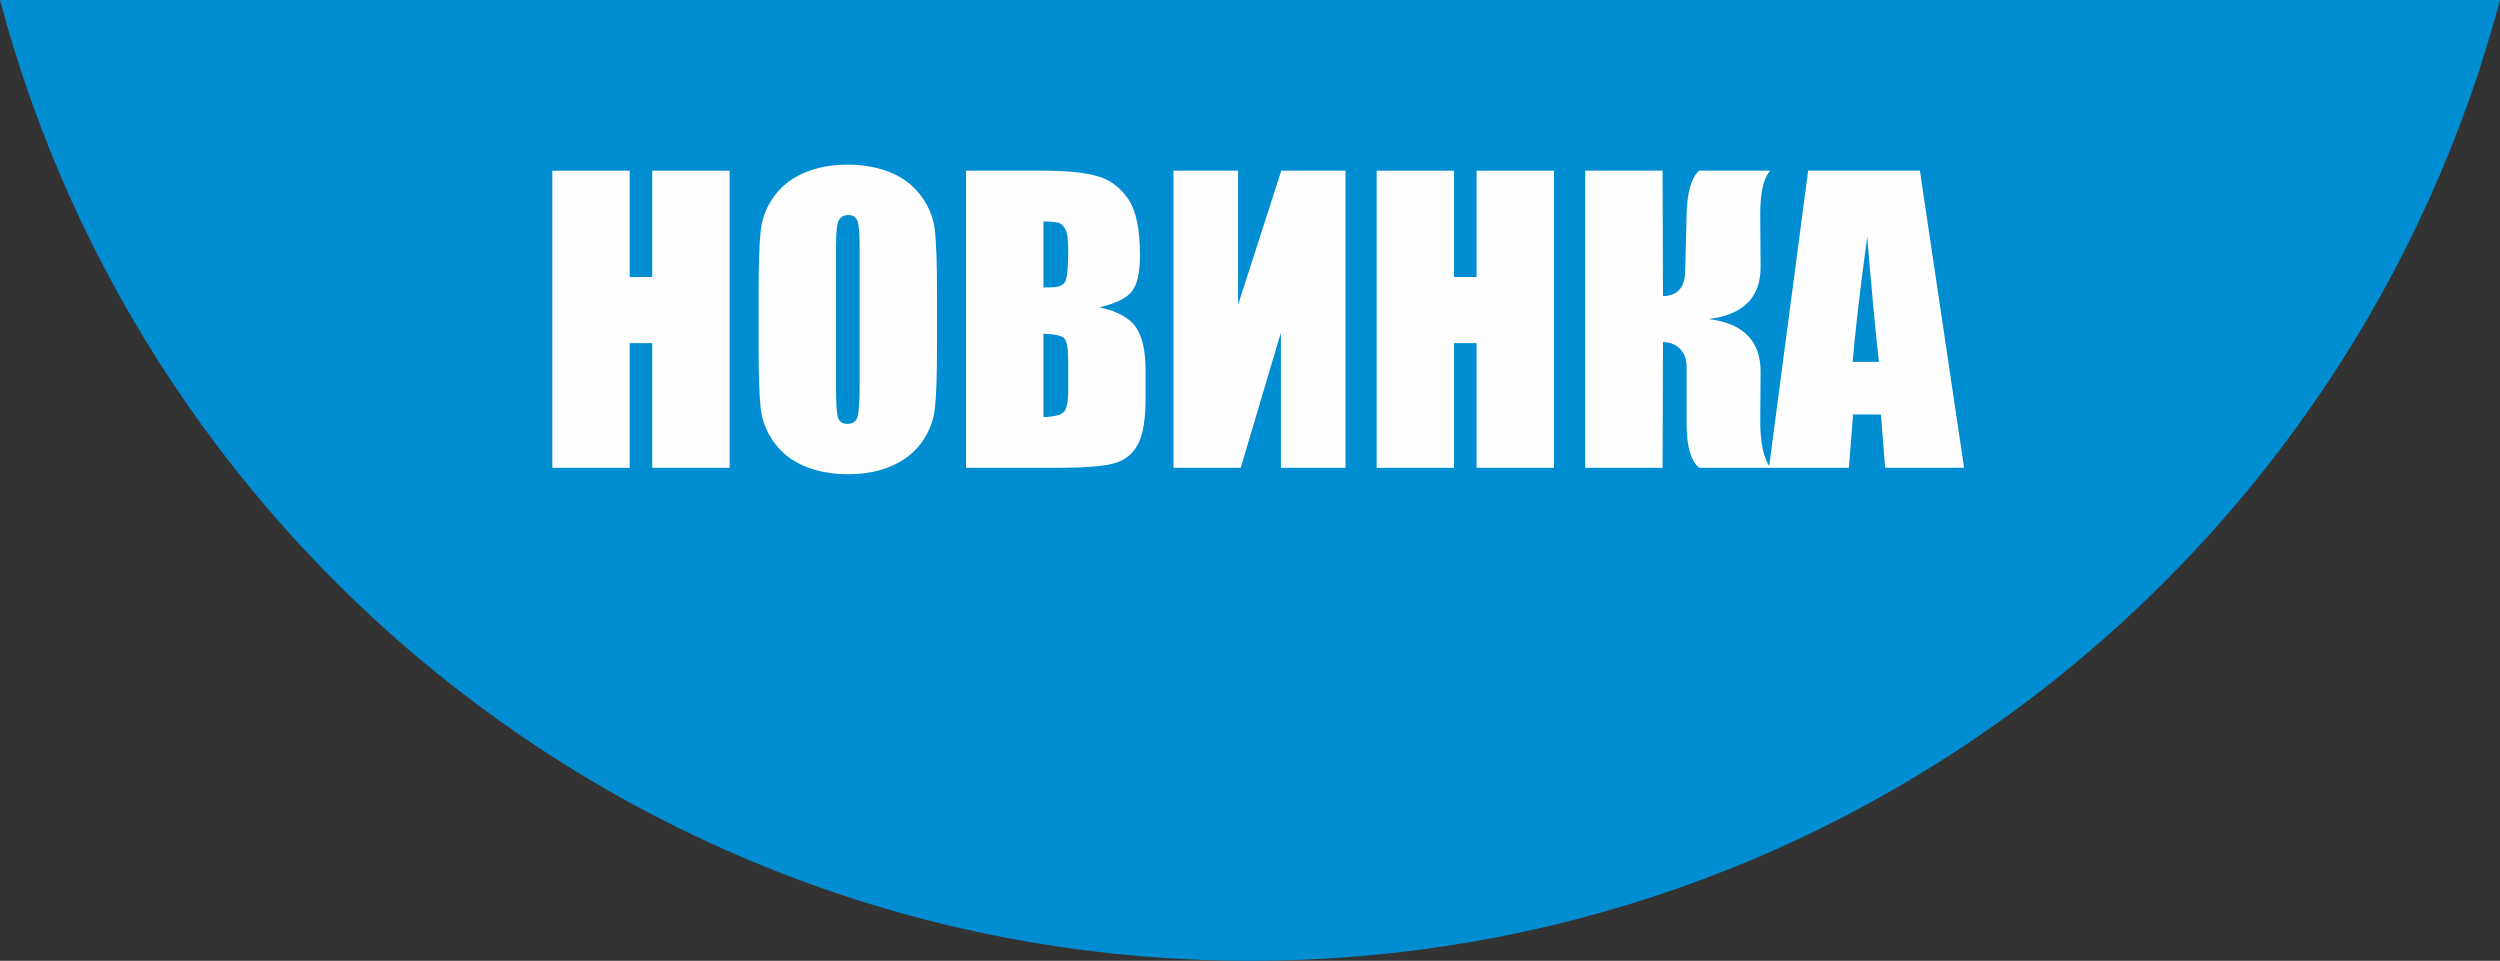
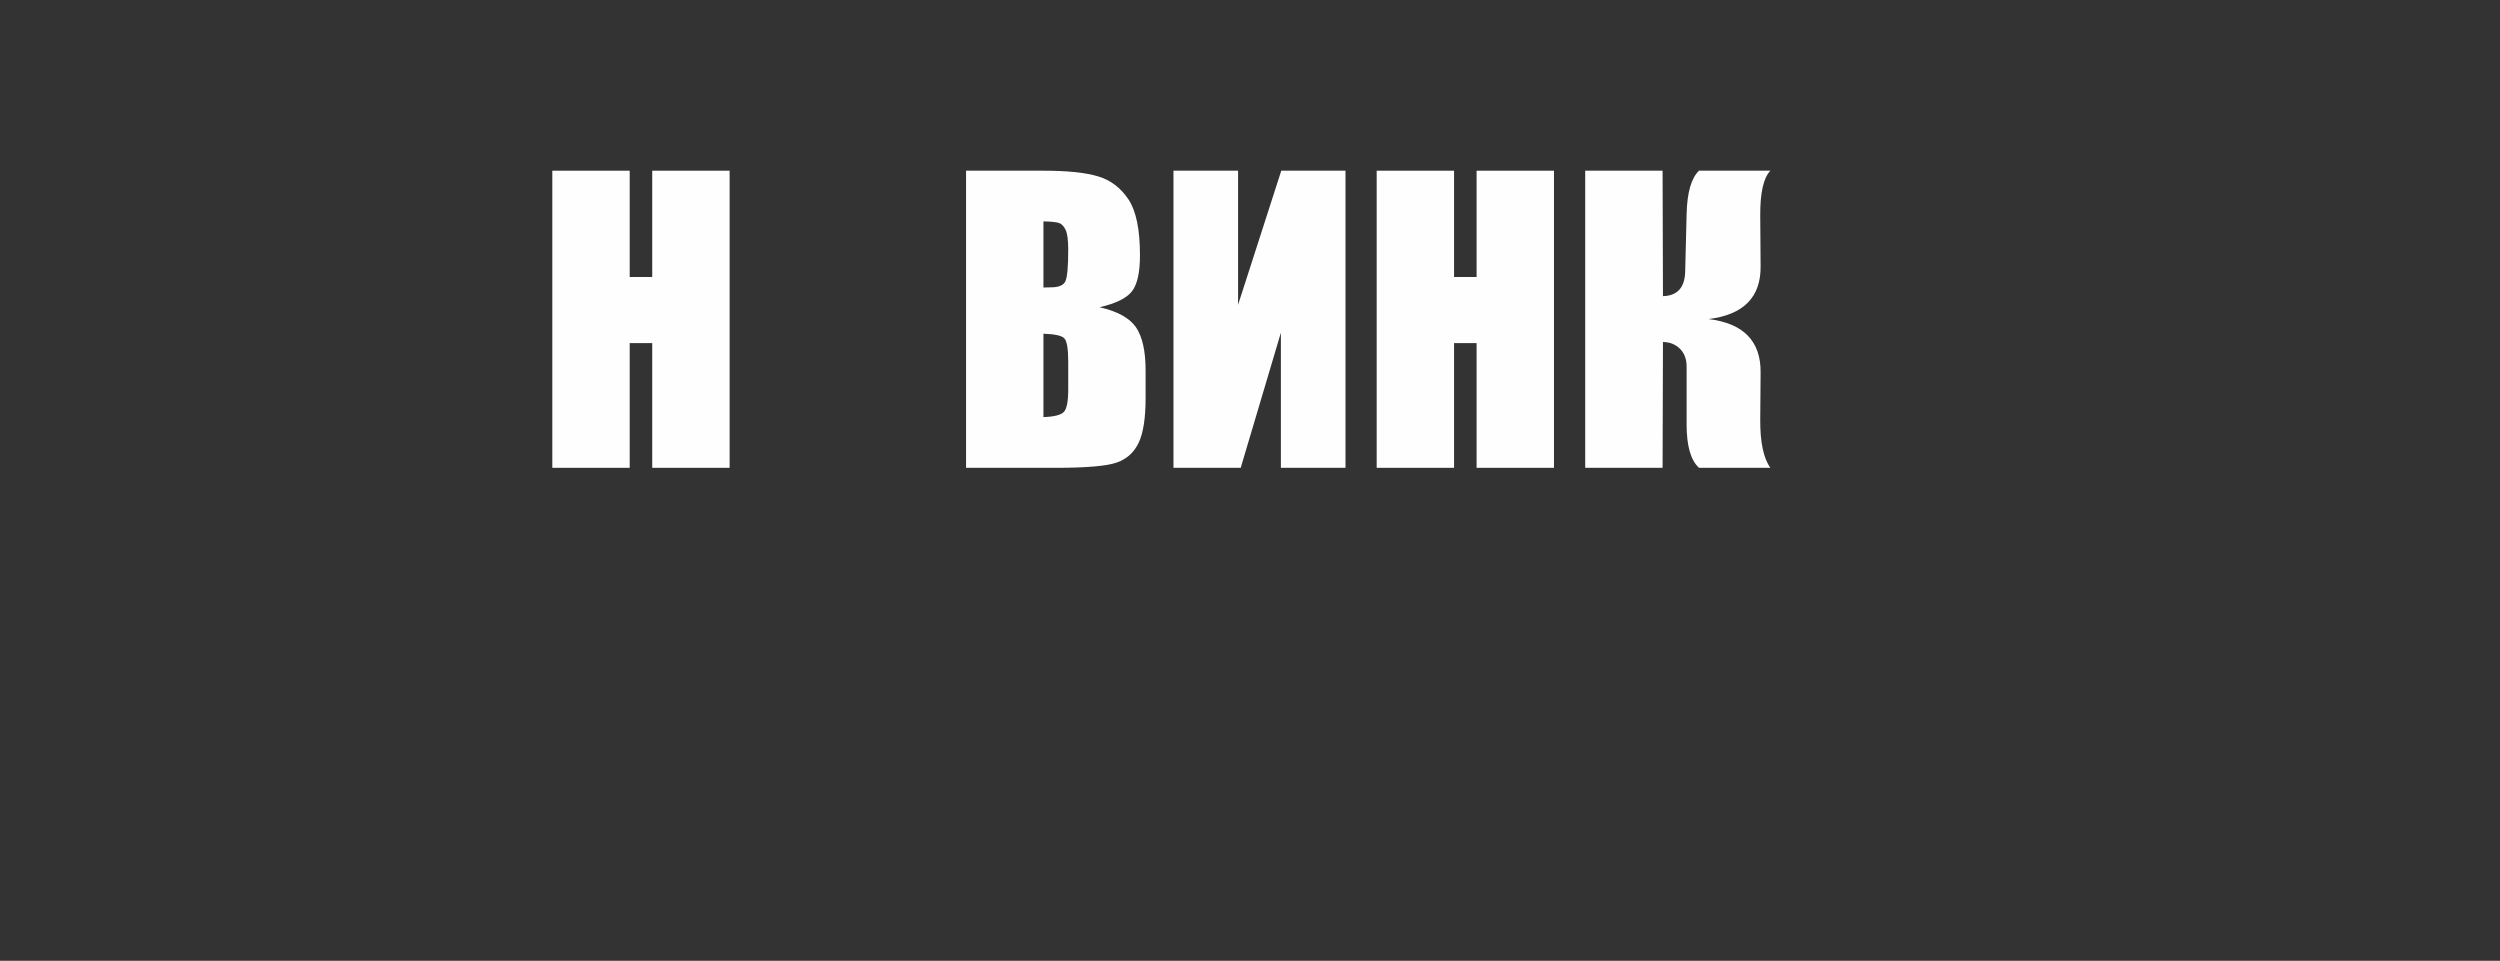
<svg xmlns="http://www.w3.org/2000/svg" xml:space="preserve" width="82.178mm" height="31.582mm" version="1.1" style="shape-rendering:geometricPrecision; text-rendering:geometricPrecision; image-rendering:optimizeQuality; fill-rule:evenodd; clip-rule:evenodd" viewBox="0 0 2400.94 922.71">
  <rect x="0" y="0" width="2400.94" height="922.71" fill="#333333" stroke="none" />
  <defs>
    <style type="text/css">
   
    .fil0 {fill:#008DD2}
    .fil1 {fill:#FEFEFE;fill-rule:nonzero}
   
  </style>
  </defs>
  <g id="Слой_x0020_1">
-     <path class="fil0" d="M2400.94 0c-140.91,531.2 -624.94,922.71 -1200.47,922.71 -575.54,0 -1059.56,-391.51 -1200.47,-922.71l2400.94 0z" />
    <polygon class="fil1" points="700.7,163.93 700.7,449.28 626.39,449.28 626.39,329.51 604.74,329.51 604.74,449.28 530.43,449.28 530.43,163.93 604.74,163.93 604.74,266.02 626.39,266.02 626.39,163.93 " />
-     <path id="1" class="fil1" d="M899.89 331.19c0,28.68 -0.66,48.94 -2.05,60.85 -1.32,11.96 -5.53,22.85 -12.62,32.71 -7.1,9.86 -16.71,17.44 -28.8,22.73 -12.08,5.29 -26.15,7.94 -42.21,7.94 -15.27,0 -28.92,-2.52 -41.06,-7.51 -12.15,-4.99 -21.94,-12.45 -29.28,-22.43 -7.39,-9.98 -11.78,-20.86 -13.23,-32.59 -1.38,-11.78 -2.1,-32.35 -2.1,-61.69l0 -48.82c0,-28.68 0.66,-48.94 2.04,-60.85 1.32,-11.96 5.53,-22.85 12.63,-32.71 7.09,-9.86 16.71,-17.44 28.8,-22.73 12.08,-5.29 26.15,-7.94 42.21,-7.94 15.27,0 28.92,2.52 41.06,7.51 12.15,4.99 21.95,12.45 29.28,22.43 7.39,9.98 11.79,20.86 13.23,32.59 1.38,11.78 2.11,32.35 2.11,61.69l0 48.82zm-74.31 -93.73c0,-13.23 -0.72,-21.7 -2.16,-25.43 -1.44,-3.67 -4.39,-5.53 -8.84,-5.53 -3.79,0 -6.68,1.5 -8.72,4.51 -1.98,2.94 -3.01,11.78 -3.01,26.45l0 133.17c0,16.53 0.66,26.76 1.98,30.6 1.32,3.91 4.39,5.83 9.2,5.83 4.93,0 8.12,-2.23 9.5,-6.67 1.38,-4.45 2.04,-15.09 2.04,-31.87l0 -131.07z" />
    <path id="2" class="fil1" d="M927.78 163.93l73.83 0c23.33,0 41,1.8 53.03,5.47 12.03,3.61 21.7,11 29.1,22.07 7.4,11.12 11.06,28.98 11.06,53.63 0,16.65 -2.59,28.26 -7.82,34.81 -5.23,6.61 -15.57,11.6 -30.96,15.15 17.19,3.91 28.86,10.34 34.99,19.3 6.13,9.02 9.2,22.79 9.2,41.43l0 26.46c0,19.3 -2.22,33.55 -6.61,42.87 -4.39,9.26 -11.36,15.63 -20.98,19.06 -9.62,3.43 -29.34,5.11 -59.16,5.11l-85.68 0 0 -285.34zm74.31 48.7l0 63.49c3.13,-0.12 5.53,-0.18 7.27,-0.18 7.09,0 11.66,-1.81 13.59,-5.35 1.98,-3.61 2.95,-13.89 2.95,-30.78 0,-8.96 -0.78,-15.21 -2.4,-18.82 -1.62,-3.55 -3.73,-5.83 -6.31,-6.8 -2.59,-0.9 -7.64,-1.44 -15.09,-1.56zm0 107.86l0 80.08c10.22,-0.36 16.77,-1.98 19.6,-4.93 2.83,-2.95 4.21,-10.22 4.21,-21.77l0 -26.69c0,-12.26 -1.26,-19.66 -3.79,-22.3 -2.52,-2.59 -9.2,-4.03 -20.02,-4.39z" />
    <polygon id="3" class="fil1" points="1292.19,449.28 1230.14,449.28 1230.14,319.47 1191.55,449.28 1126.97,449.28 1126.97,163.93 1189.02,163.93 1189.02,292.71 1230.51,163.93 1292.19,163.93 " />
    <polygon id="4" class="fil1" points="1492.4,163.93 1492.4,449.28 1418.09,449.28 1418.09,329.51 1396.44,329.51 1396.44,449.28 1322.13,449.28 1322.13,163.93 1396.44,163.93 1396.44,266.02 1418.09,266.02 1418.09,163.93 " />
    <path id="5" class="fil1" d="M1522.4 163.93l74.31 0 0.36 120.48c13.77,-0.36 20.86,-8.12 21.34,-23.27l1.38 -55.67c0.48,-20.5 4.45,-34.39 11.9,-41.55l68.54 0c-6.61,6.91 -9.86,21.28 -9.74,42.99l0.36 48.94c0.24,29.58 -16.41,46.48 -50.02,50.56 33.61,4.09 50.26,21.22 50.02,51.29l-0.36 45.39c-0.12,21.64 3.13,37.03 9.74,46.17l-68.54 0c-7.94,-7.16 -11.9,-21.04 -11.9,-41.6l0 -55.62c0,-7.09 -2.1,-12.74 -6.31,-17.01 -4.27,-4.27 -9.74,-6.49 -16.41,-6.61l-0.36 120.85 -74.31 0 0 -285.34z" />
-     <path id="6" class="fil1" d="M1843.82 163.93l42.45 285.34 -75.82 0 -4.03 -51.22 -26.75 0 -4.03 51.22 -76.78 0 37.64 -285.34 107.32 0zm-39.38 183.62c-3.55,-32.35 -7.27,-72.39 -11.24,-120.19 -7.34,54.83 -11.96,94.87 -13.95,120.19l25.19 0z" />
  </g>
</svg>